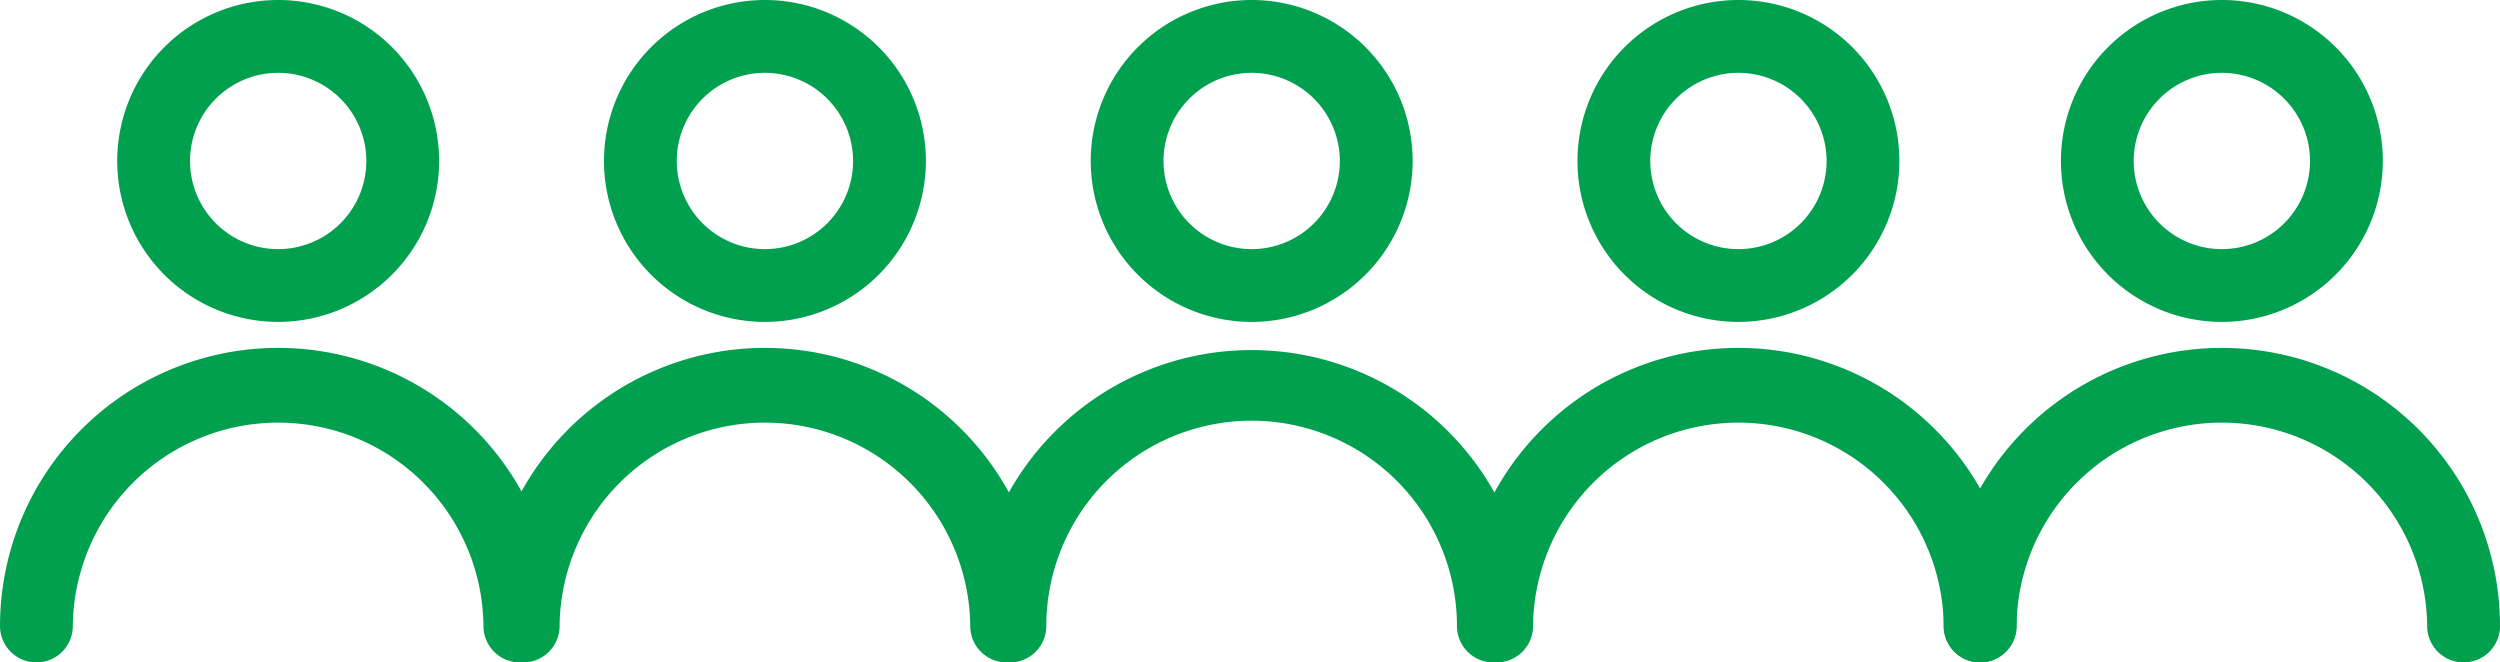
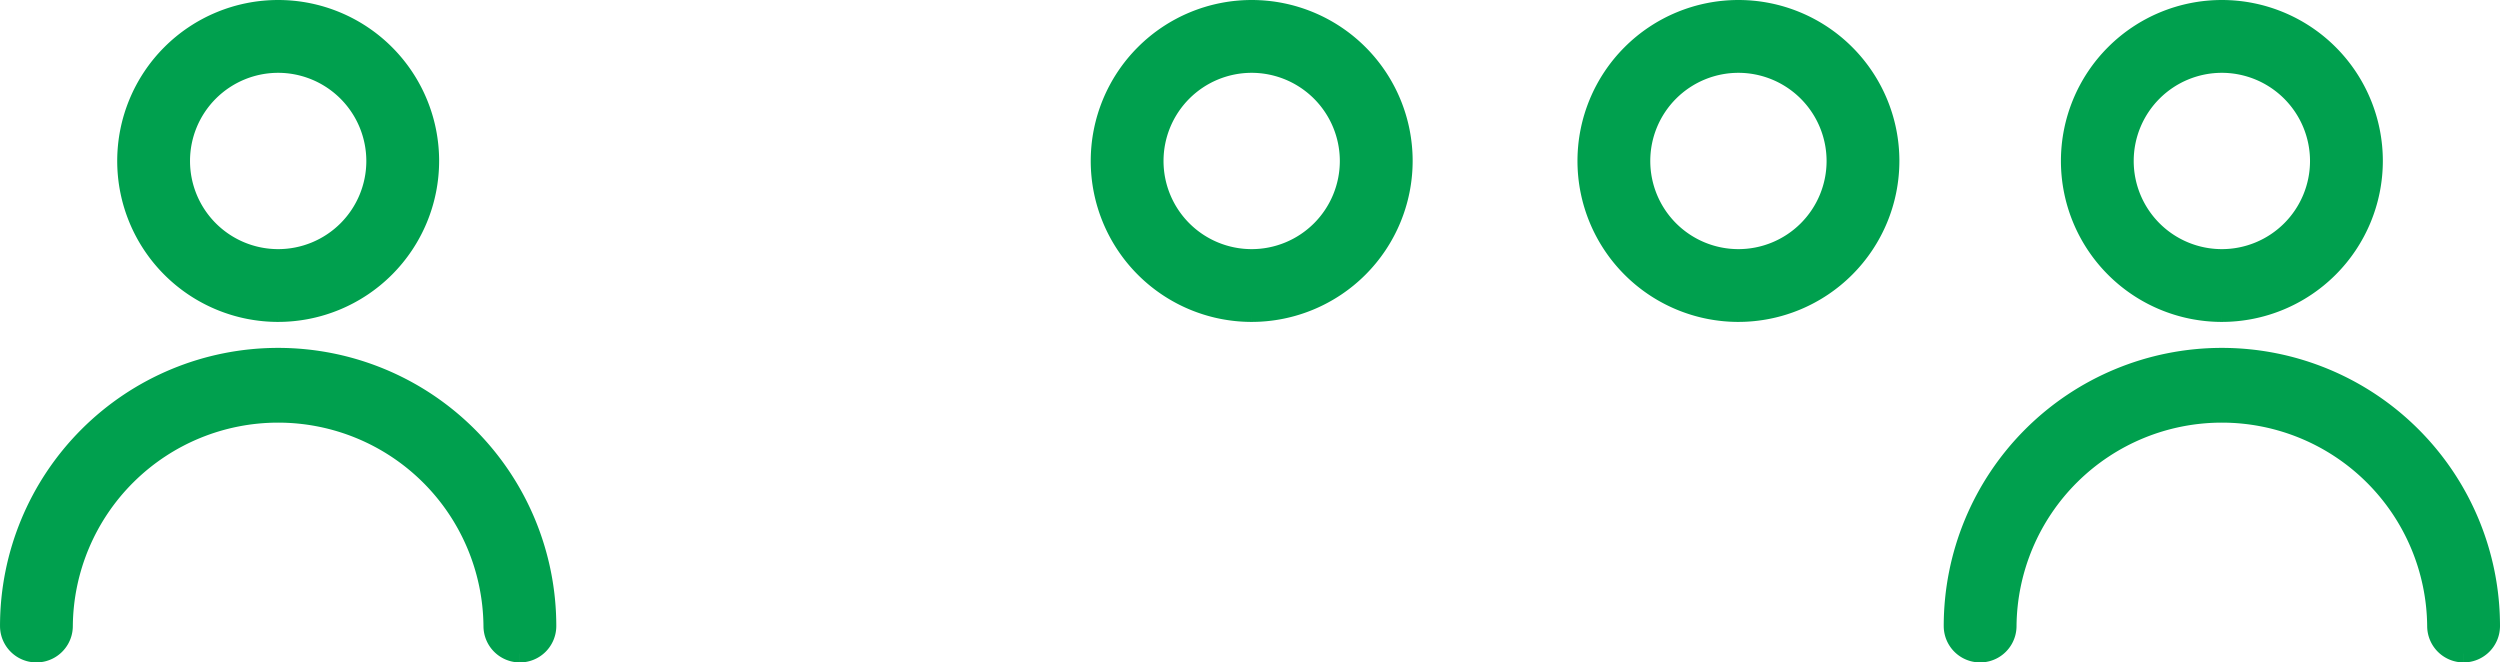
<svg xmlns="http://www.w3.org/2000/svg" width="142.367" height="37.723" viewBox="0 0 142.367 37.723">
  <g id="img_sec03_04_02" transform="translate(-918.9 -5705.096)">
    <path id="路径_39620" data-name="路径 39620" d="M56.547,323.643a8.666,8.666,0,1,1,8.666-8.666,8.676,8.676,0,0,1-8.666,8.666m0-14.185a5.52,5.52,0,1,0,5.52,5.52,5.526,5.526,0,0,0-5.52-5.52" transform="translate(878.194 5399.285)" fill="#00a04e" stroke="#00a04e" stroke-width="1" />
    <path id="路径_39621" data-name="路径 39621" d="M60.189,369.077a1.573,1.573,0,0,1-1.573-1.573,12.193,12.193,0,0,0-24.385,0,1.573,1.573,0,1,1-3.146,0,15.339,15.339,0,0,1,30.678,0,1.573,1.573,0,0,1-1.573,1.573" transform="translate(888.316 5373.242)" fill="#00a04e" stroke="#00a04e" stroke-width="1" />
-     <path id="路径_39622" data-name="路径 39622" d="M126.318,323.643a8.666,8.666,0,1,1,8.666-8.666,8.676,8.676,0,0,1-8.666,8.666m0-14.185a5.52,5.52,0,1,0,5.519,5.52,5.526,5.526,0,0,0-5.519-5.52" transform="translate(836.143 5399.285)" fill="#00a04e" stroke="#00a04e" stroke-width="1" />
-     <path id="路径_39623" data-name="路径 39623" d="M129.96,369.077a1.573,1.573,0,0,1-1.573-1.573,12.193,12.193,0,0,0-24.385,0,1.573,1.573,0,1,1-3.146,0,15.339,15.339,0,0,1,30.678,0,1.573,1.573,0,0,1-1.573,1.573" transform="translate(846.265 5373.242)" fill="#00a04e" stroke="#00a04e" stroke-width="1" />
    <path id="路径_39624" data-name="路径 39624" d="M196.089,323.643a8.666,8.666,0,1,1,8.666-8.666,8.676,8.676,0,0,1-8.666,8.666m0-14.185a5.52,5.52,0,1,0,5.519,5.52,5.526,5.526,0,0,0-5.519-5.52" transform="translate(794.091 5399.285)" fill="#00a04e" stroke="#00a04e" stroke-width="1" />
-     <path id="路径_39625" data-name="路径 39625" d="M199.73,369.077a1.573,1.573,0,0,1-1.574-1.573,12.192,12.192,0,0,0-24.385,0,1.573,1.573,0,1,1-3.146,0,15.339,15.339,0,0,1,30.677,0,1.573,1.573,0,0,1-1.573,1.573" transform="translate(804.213 5373.242)" fill="#00a04e" stroke="#00a04e" stroke-width="1" />
    <path id="路径_39626" data-name="路径 39626" d="M265.859,323.643a8.666,8.666,0,1,1,8.666-8.666,8.675,8.675,0,0,1-8.666,8.666m0-14.185a5.52,5.52,0,1,0,5.52,5.52,5.526,5.526,0,0,0-5.52-5.52" transform="translate(752.039 5399.285)" fill="#00a04e" stroke="#00a04e" stroke-width="1" />
-     <path id="路径_39627" data-name="路径 39627" d="M269.5,369.077a1.573,1.573,0,0,1-1.573-1.573,12.193,12.193,0,0,0-24.385,0,1.573,1.573,0,1,1-3.146,0,15.339,15.339,0,0,1,30.678,0,1.573,1.573,0,0,1-1.573,1.573" transform="translate(762.161 5373.242)" fill="#00a04e" stroke="#00a04e" stroke-width="1" />
    <path id="路径_39628" data-name="路径 39628" d="M335.158,323.643a8.666,8.666,0,1,1,8.666-8.666,8.676,8.676,0,0,1-8.666,8.666m0-14.185a5.52,5.52,0,1,0,5.519,5.52,5.526,5.526,0,0,0-5.519-5.52" transform="translate(710.271 5399.285)" fill="#00a04e" stroke="#00a04e" stroke-width="1" />
    <path id="路径_39629" data-name="路径 39629" d="M338.8,369.077a1.573,1.573,0,0,1-1.573-1.573,12.193,12.193,0,0,0-24.385,0,1.573,1.573,0,1,1-3.146,0,15.339,15.339,0,0,1,30.678,0,1.573,1.573,0,0,1-1.573,1.573" transform="translate(720.393 5373.242)" fill="#00a04e" stroke="#00a04e" stroke-width="1" />
  </g>
</svg>